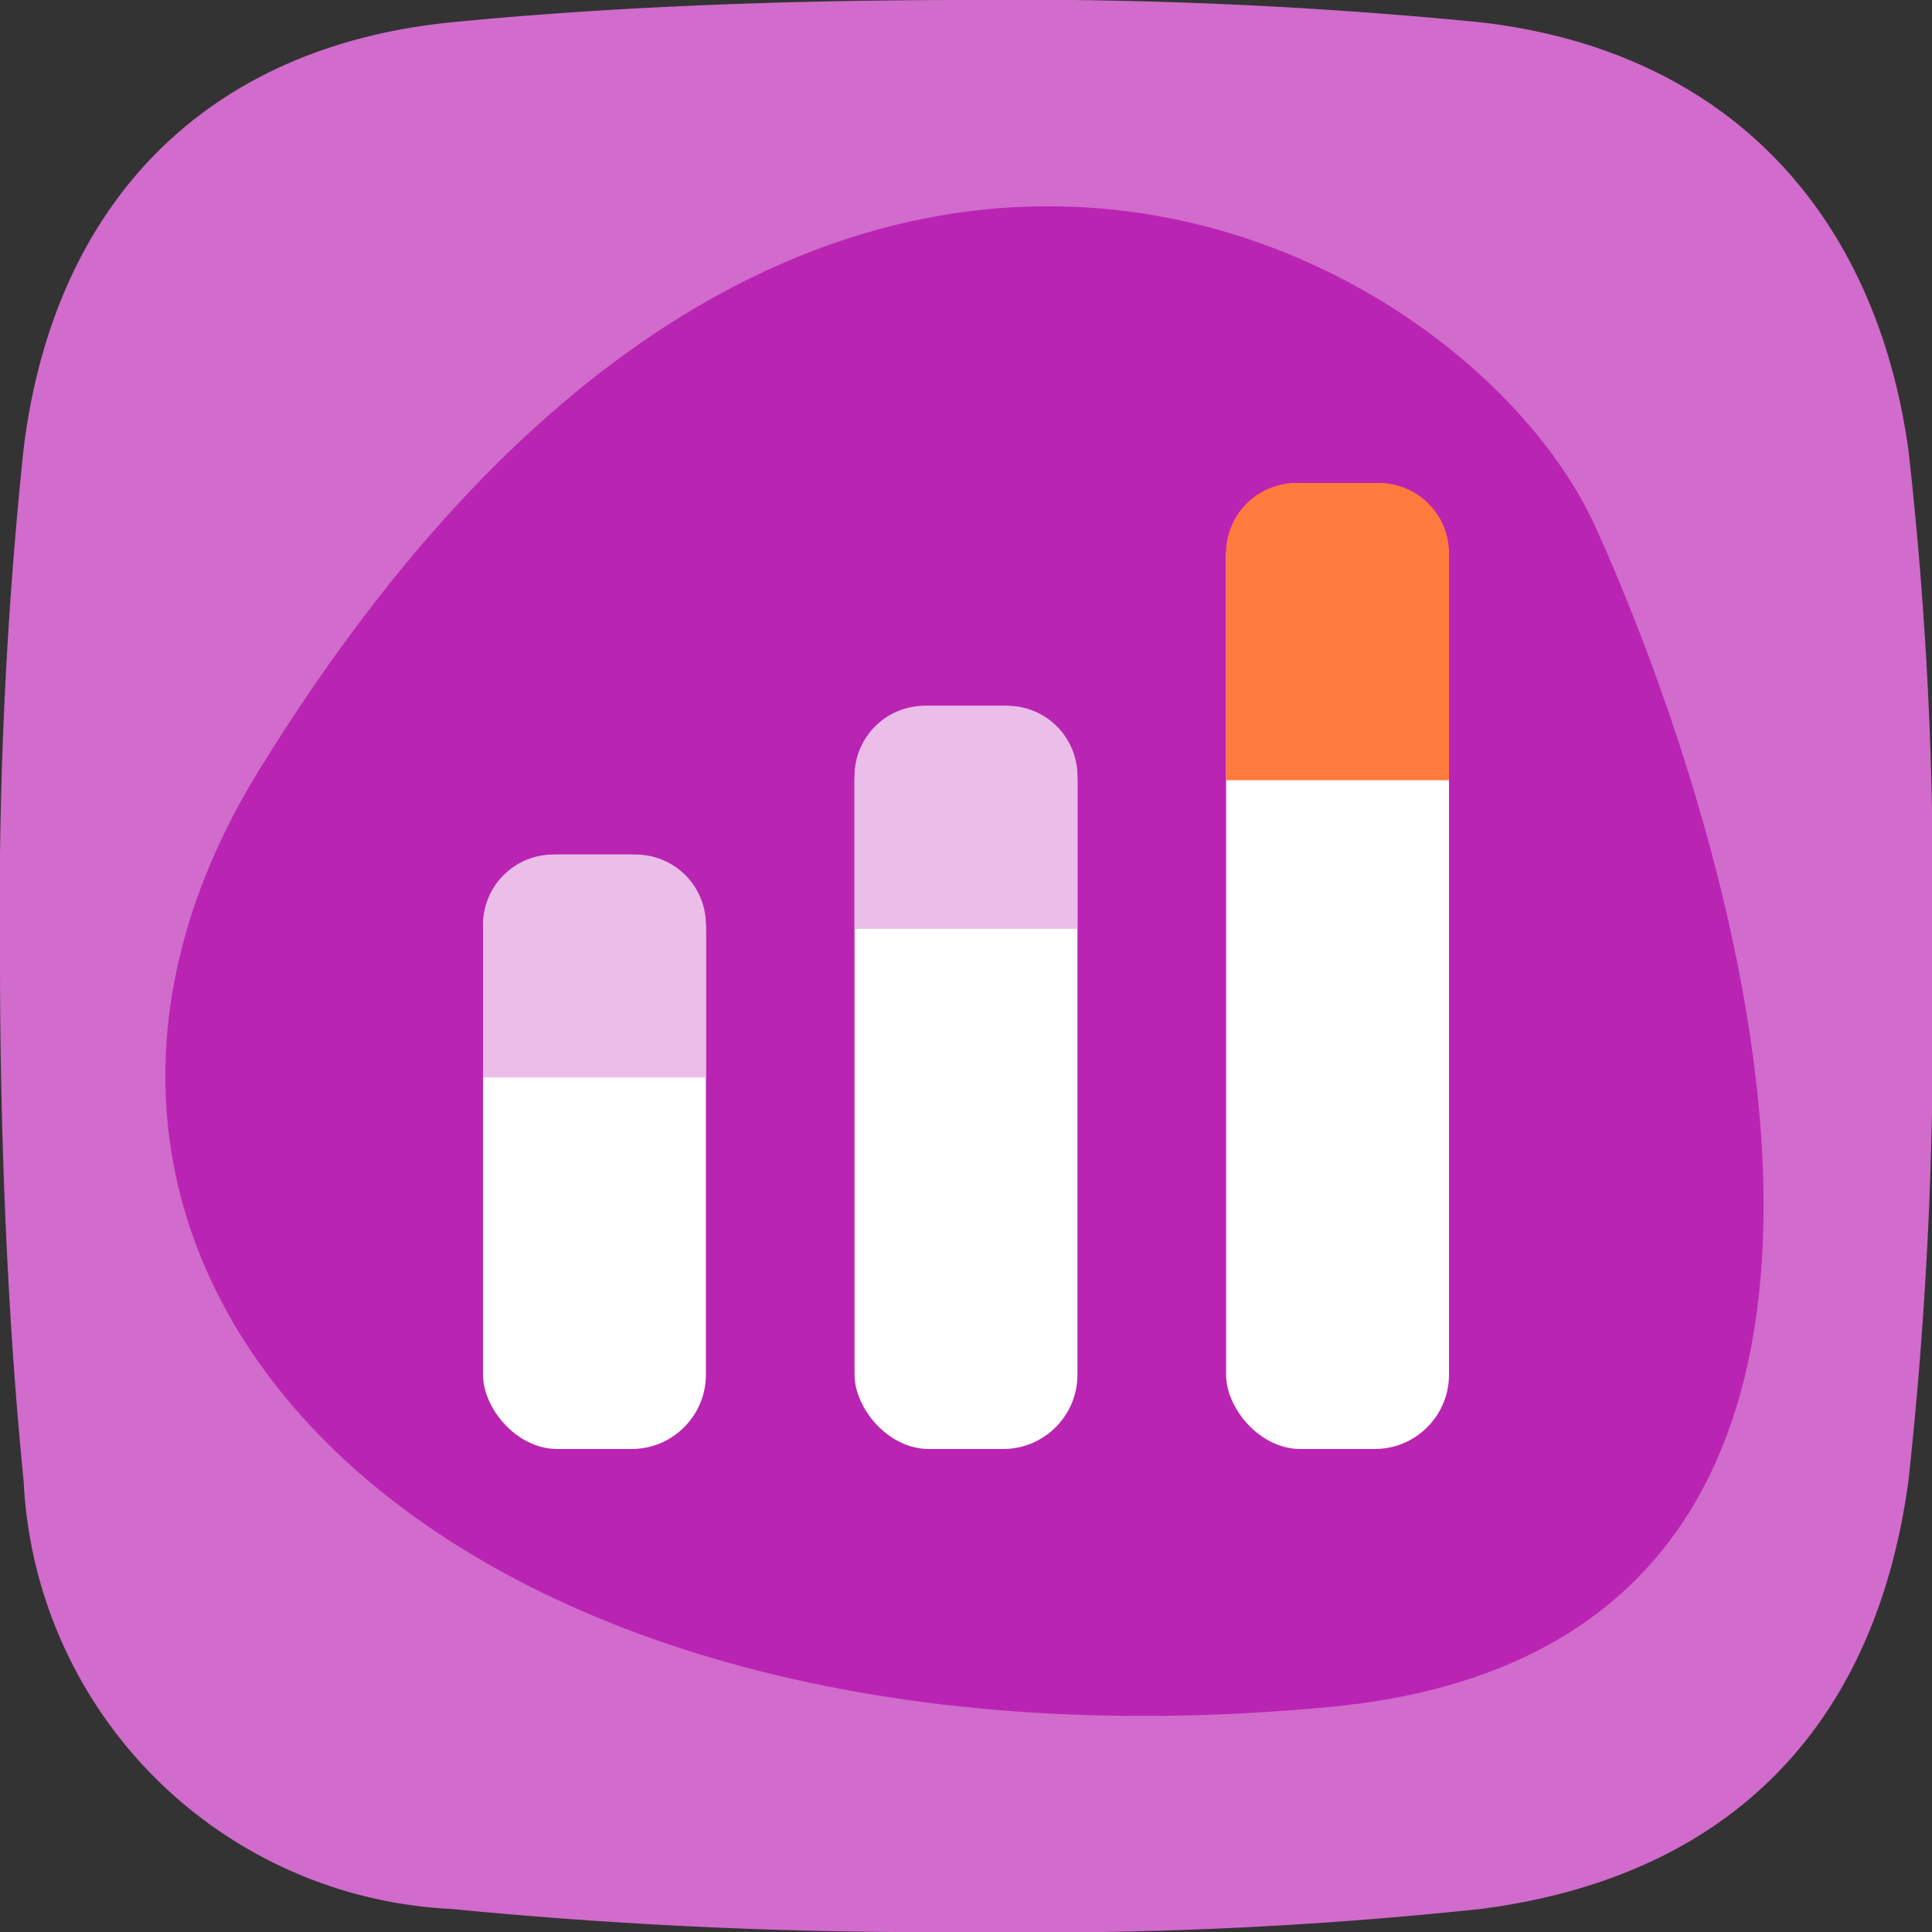
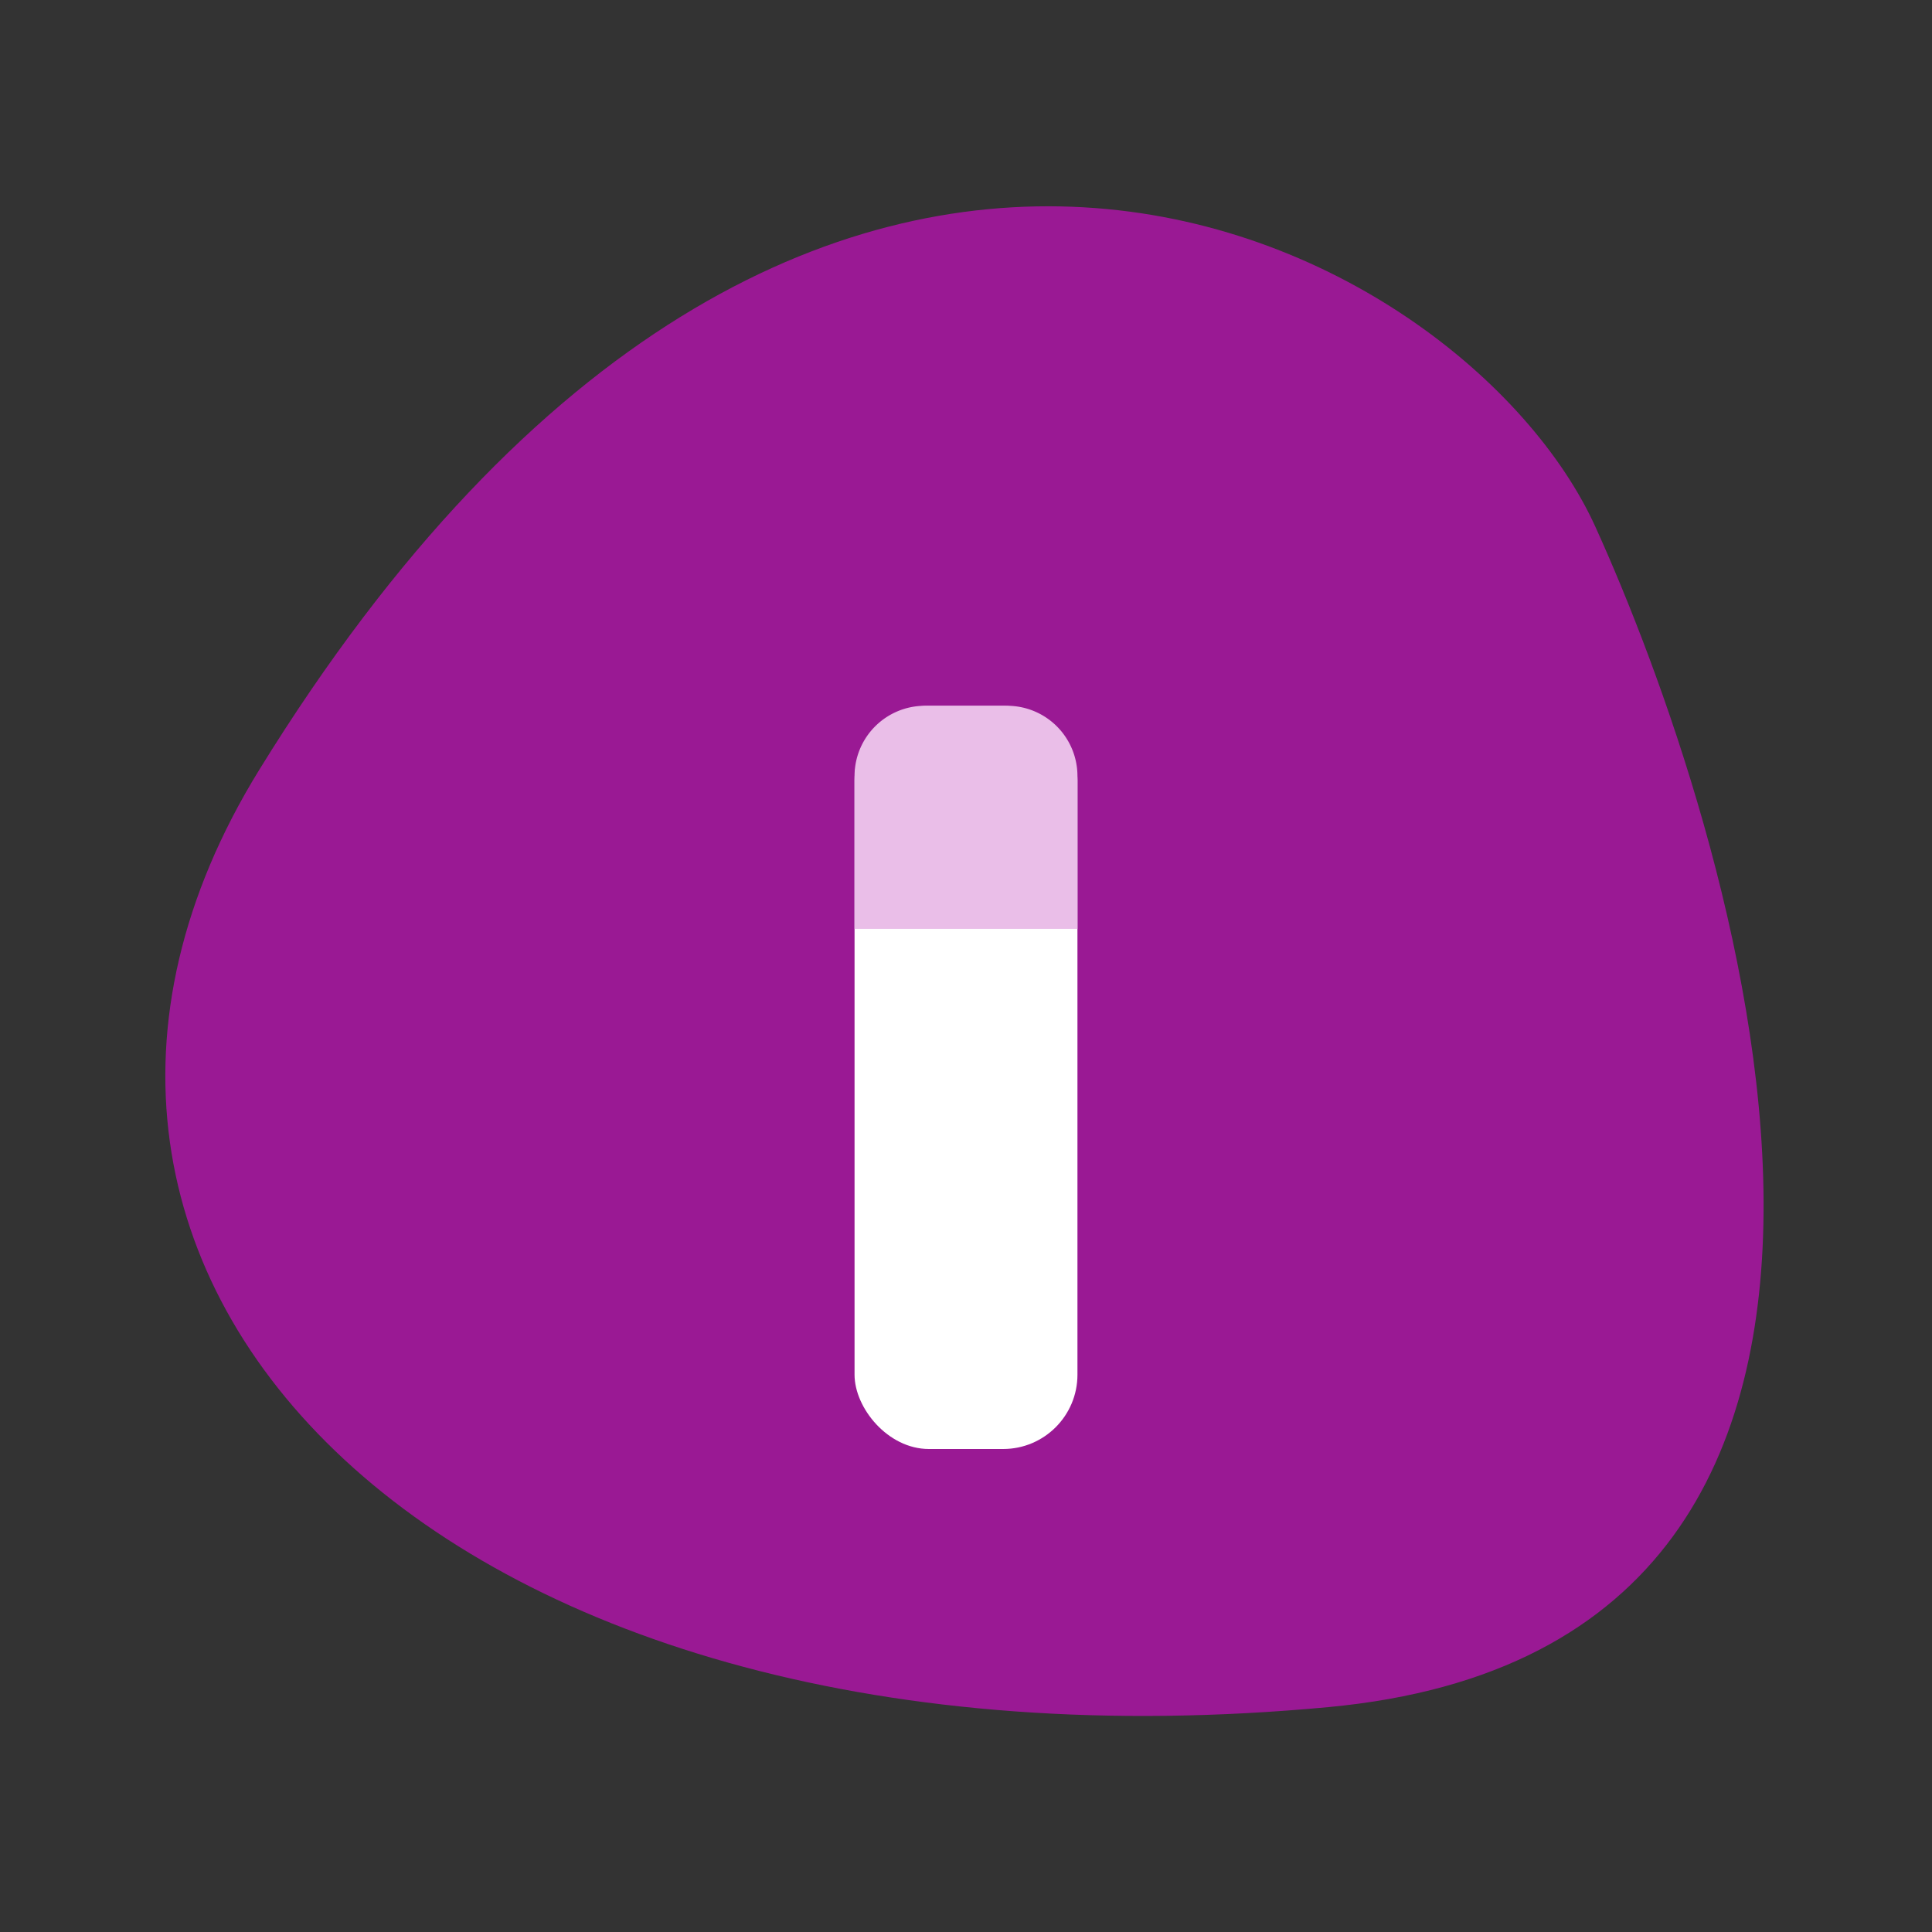
<svg xmlns="http://www.w3.org/2000/svg" width="32" height="32" viewBox="0 0 32 32">
  <rect x="0" y="0" width="32" height="32" fill="#333333" stroke="none" />
  <g id="ico-rem" transform="translate(16 16)">
    <g id="Groupe_18319" data-name="Groupe 18319" transform="translate(-16 -16)">
-       <path id="Tracé_74425" data-name="Tracé 74425" d="M31.609,24.534c-.548,4.037-2.941,6.547-7.079,7.084A70,70,0,0,1,16,32a81.75,81.75,0,0,1-8.529-.382,7.454,7.454,0,0,1-7.079-7.08C.151,22.133,0,19.175,0,15.877A73.062,73.062,0,0,1,.389,7.451C.872,3.461,3.321.779,7.492.368,9.787.142,12.651,0,16,0a78.221,78.221,0,0,1,8.51.368c4.1.468,6.551,3.15,7.1,7.087A64.31,64.31,0,0,1,32,15.877,68.166,68.166,0,0,1,31.609,24.534Z" fill="#d16bcc" />
      <path id="Tracé_3921" data-name="Tracé 3921" d="M5.664,14.458c9.068-14.7,19.96-8.8,22.129-4.025s6.735,18.508-4.421,19.551C8.7,31.356.484,22.858,5.664,14.458" transform="translate(-1.369 -1.709)" fill="#b413ac" opacity="0.8" />
-       <rect id="Rectangle_10275" data-name="Rectangle 10275" width="3.692" height="16" rx="1.231" transform="translate(20.308 8)" fill="#fff" />
-       <path id="Tracé_74426" data-name="Tracé 74426" d="M34.154,16.923H30.462V13.164A1.163,1.163,0,0,1,31.625,12H32.99a1.163,1.163,0,0,1,1.164,1.164Z" transform="translate(-10.154 -4)" fill="#ff7b3d" />
      <rect id="Rectangle_10276" data-name="Rectangle 10276" width="3.692" height="12.308" rx="1.231" transform="translate(14.154 11.692)" fill="#fff" />
      <path id="Tracé_74427" data-name="Tracé 74427" d="M24.923,21.231H21.231V18.7a1.164,1.164,0,0,1,1.163-1.164H23.76A1.164,1.164,0,0,1,24.923,18.7Z" transform="translate(-7.077 -5.846)" fill="#eabee8" />
-       <rect id="Rectangle_10277" data-name="Rectangle 10277" width="3.692" height="9.846" rx="1.231" transform="translate(8 14.154)" fill="#fff" />
-       <path id="Tracé_74428" data-name="Tracé 74428" d="M15.692,24.923H12V22.394a1.164,1.164,0,0,1,1.164-1.163h1.365a1.163,1.163,0,0,1,1.163,1.163Z" transform="translate(-4 -7.077)" fill="#eabee8" />
    </g>
  </g>
</svg>